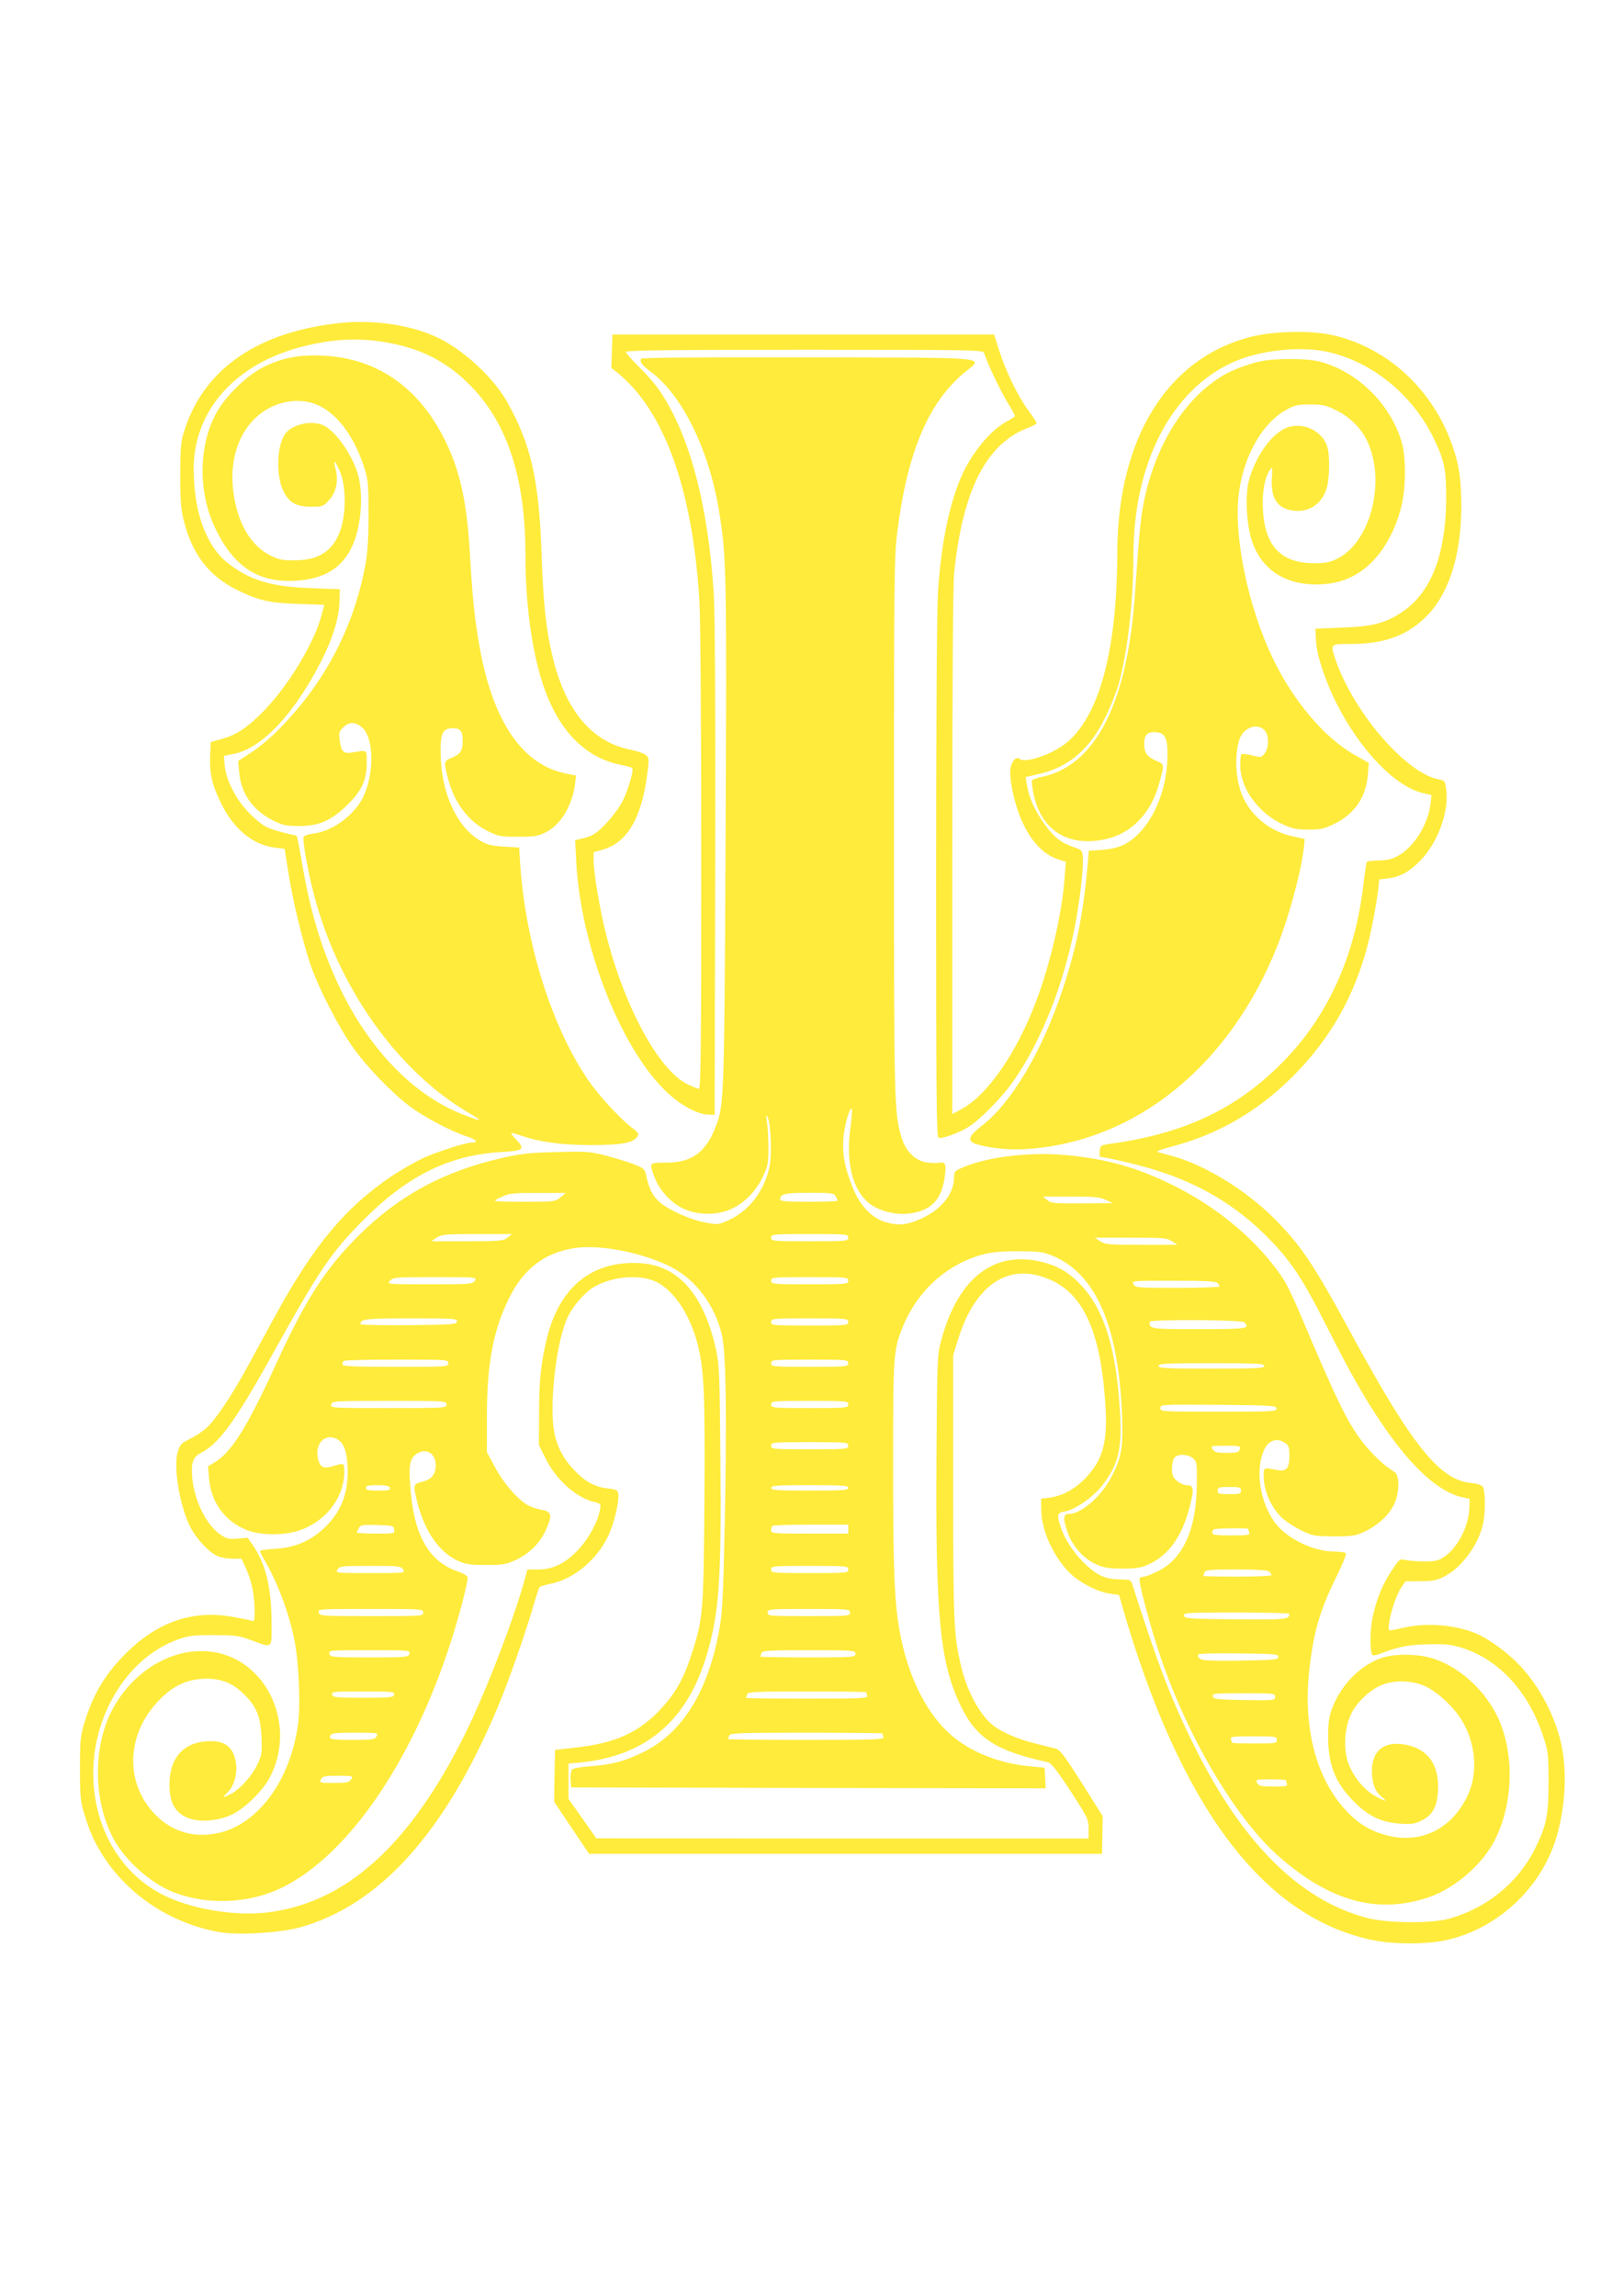
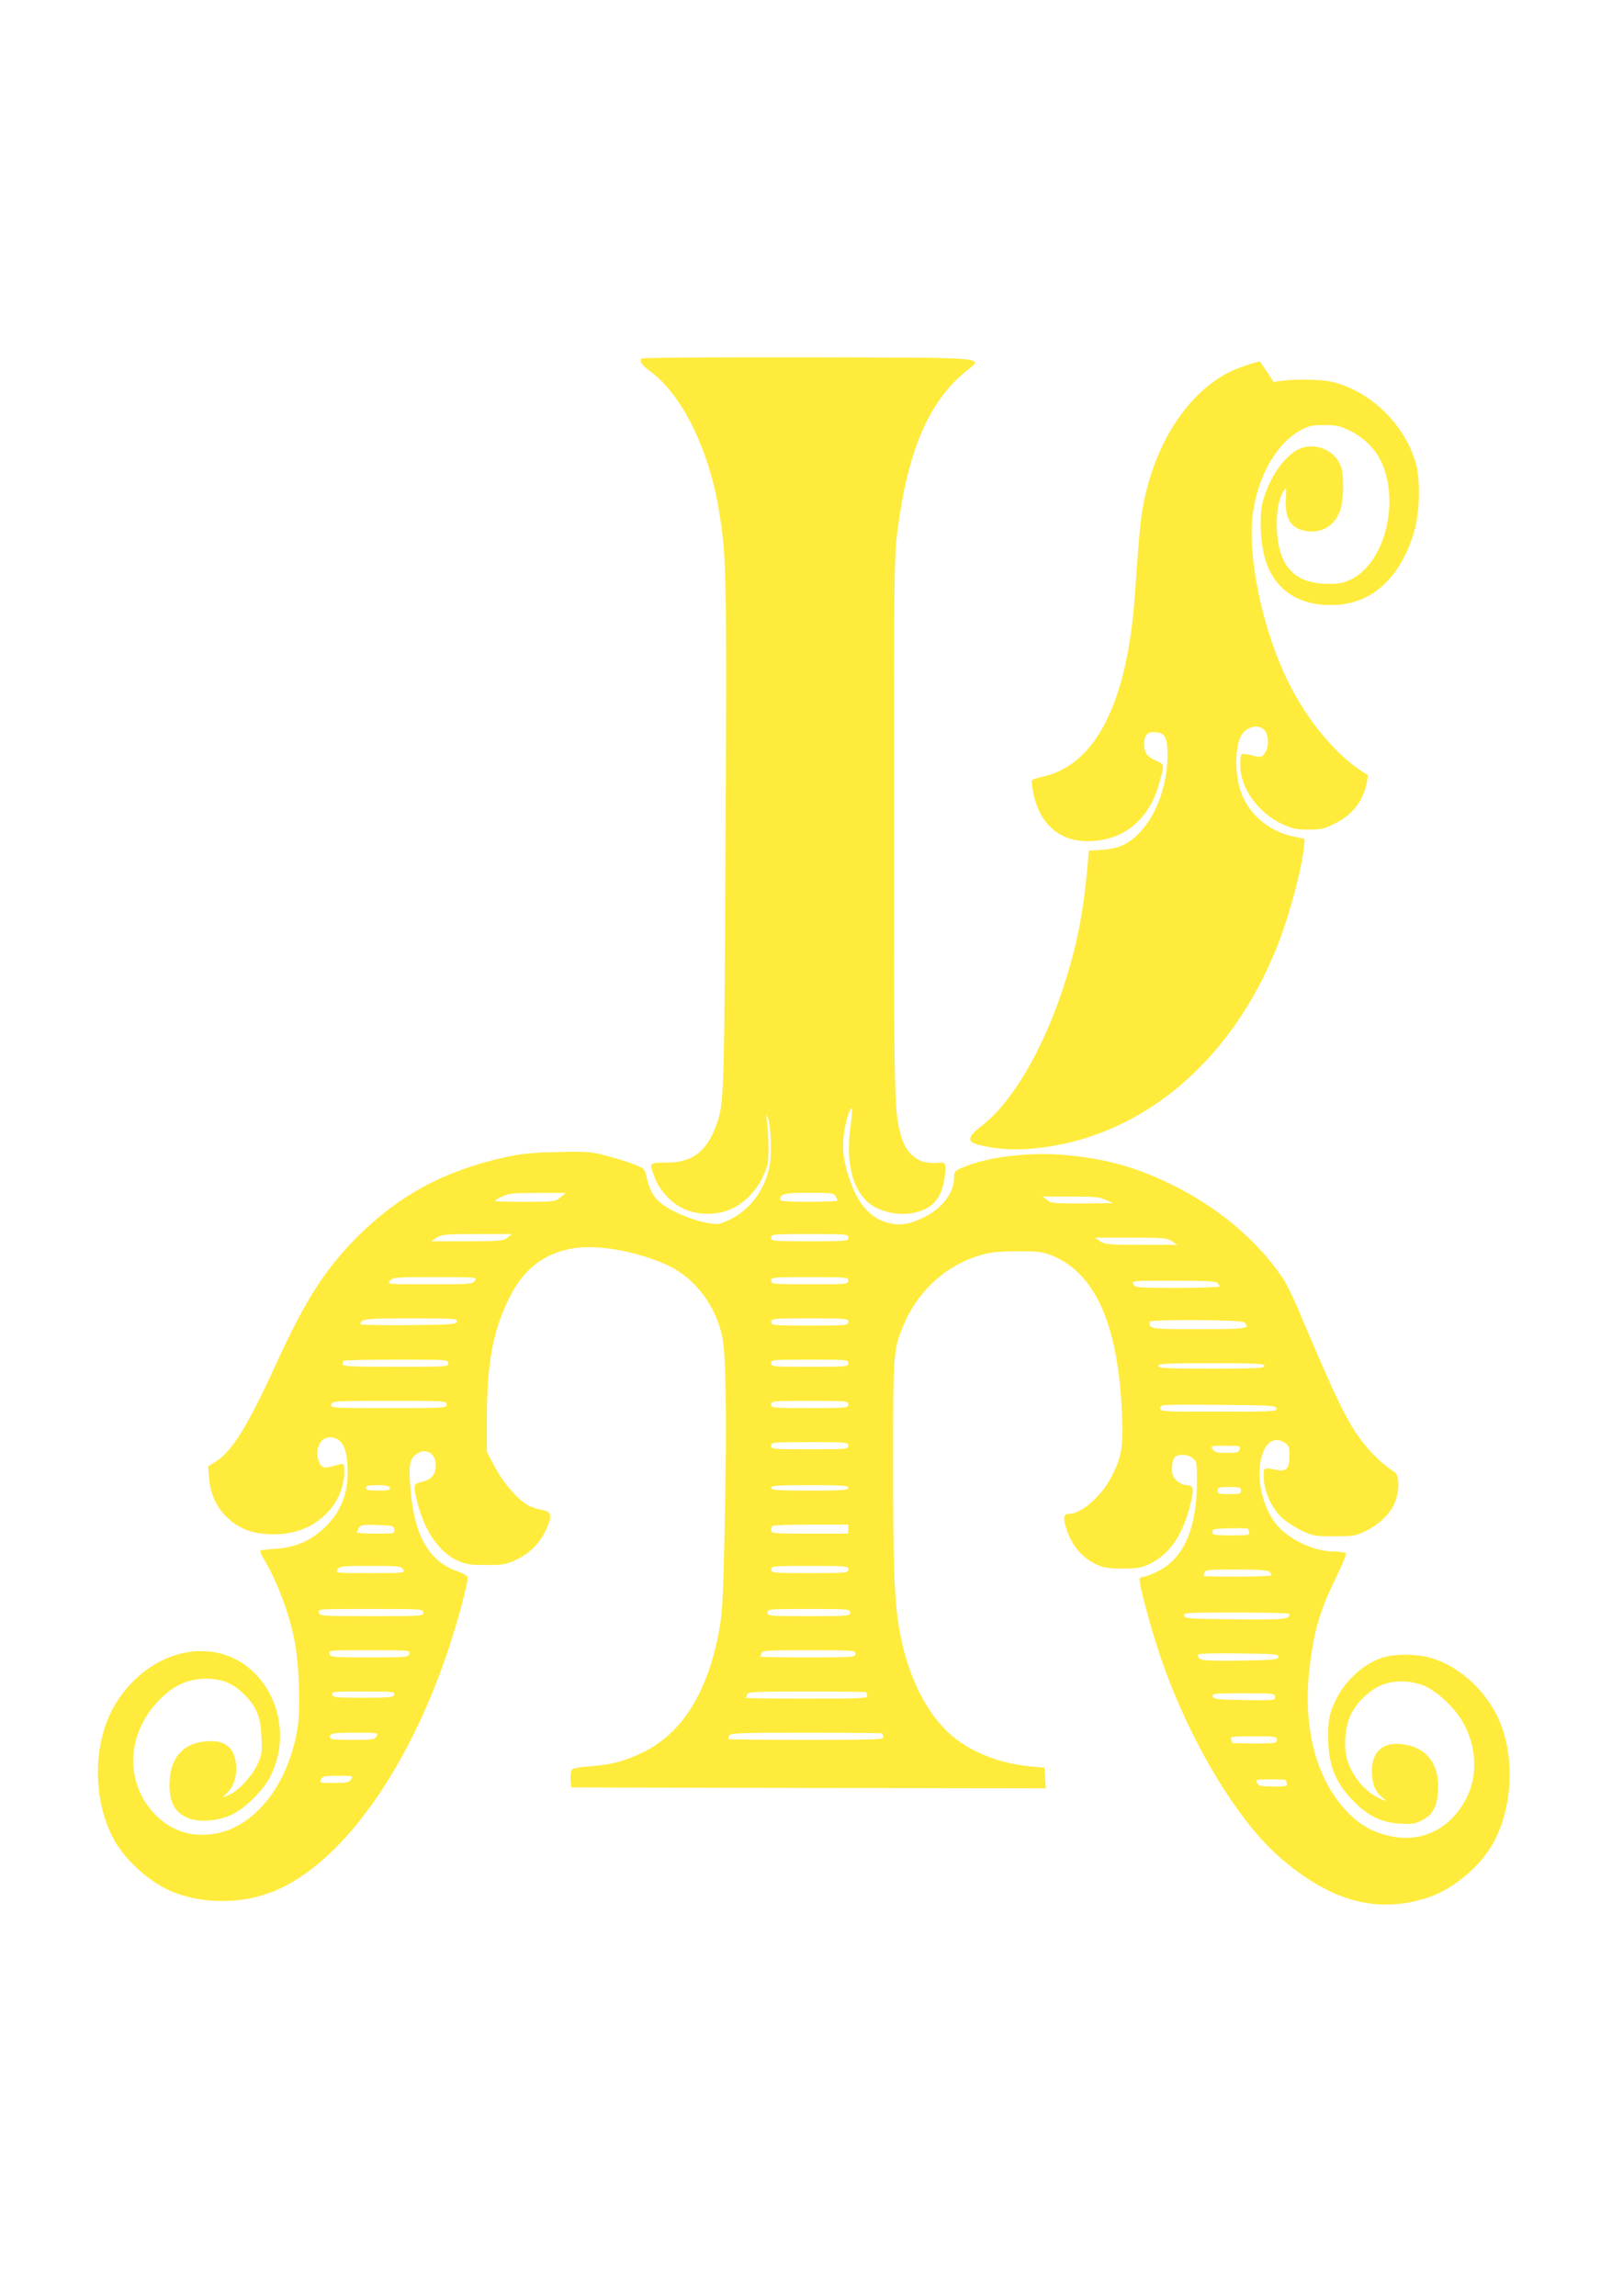
<svg xmlns="http://www.w3.org/2000/svg" version="1.0" width="905pt" height="1280pt" viewBox="0 0 905 1280" preserveAspectRatio="xMidYMid meet">
  <g transform="translate(0,1280) scale(0.1,-0.1)" fill="#ffeb3b" stroke="none">
-     <path d="M1903 11000 c-458 -47 -758 -250 -871 -588 -24 -71 -26 -91 -27 -257 0 -143 4 -195 19 -255 47 -189 141 -312 298 -389 120 -59 182 -73 344 -78 l142 -5 -15 -57 c-38 -149 -180 -386 -315 -527 -94 -98 -158 -141 -242 -164 l-61 -17 -3 -74 c-5 -97 11 -166 59 -264 72 -148 179 -236 305 -251 l51 -6 22 -138 c24 -153 74 -359 120 -502 43 -128 158 -354 239 -467 78 -110 217 -254 317 -329 78 -59 236 -142 319 -168 52 -17 66 -34 27 -34 -36 0 -197 -52 -277 -89 -44 -21 -120 -65 -170 -98 -258 -174 -434 -385 -649 -778 -54 -99 -125 -229 -158 -290 -87 -160 -181 -298 -229 -339 -23 -20 -65 -47 -93 -60 -44 -22 -52 -29 -64 -71 -25 -84 11 -300 69 -416 36 -70 105 -144 155 -165 19 -8 56 -14 83 -14 l49 0 27 -60 c30 -67 46 -147 46 -234 0 -51 -2 -57 -17 -52 -9 4 -60 14 -112 23 -216 37 -408 -28 -581 -197 -119 -116 -188 -229 -237 -387 -25 -81 -27 -101 -27 -263 0 -162 2 -182 27 -263 15 -49 39 -112 54 -140 132 -263 388 -451 691 -508 103 -19 337 -6 452 25 446 123 811 528 1104 1225 60 142 155 413 201 571 15 52 30 98 34 102 4 4 30 12 59 18 125 23 257 130 321 262 33 66 64 193 59 237 -3 24 -8 27 -62 33 -72 9 -127 40 -189 107 -72 77 -107 160 -114 268 -11 173 24 435 74 561 30 74 106 163 167 194 95 49 222 62 312 31 107 -36 208 -178 254 -357 36 -142 42 -272 38 -871 -5 -634 -7 -660 -75 -867 -44 -134 -89 -212 -175 -303 -117 -124 -251 -184 -463 -207 l-120 -14 -3 -144 -2 -145 97 -145 98 -145 1430 0 1430 0 2 105 2 105 -117 185 c-99 156 -122 186 -147 192 -16 4 -68 17 -113 28 -104 26 -196 67 -244 109 -73 64 -140 193 -171 331 -39 168 -42 246 -42 995 l0 730 28 90 c99 314 291 434 523 326 184 -86 276 -306 299 -712 10 -190 -16 -285 -106 -383 -57 -63 -134 -106 -203 -115 l-51 -6 1 -65 c3 -123 76 -275 173 -362 57 -50 147 -94 212 -103 l49 -7 20 -71 c320 -1103 774 -1713 1374 -1849 131 -30 330 -30 449 0 258 64 480 261 576 511 68 178 86 420 43 595 -40 161 -131 325 -242 436 -64 64 -158 132 -224 161 -115 50 -281 65 -411 34 -36 -8 -70 -15 -75 -15 -24 0 24 183 64 240 l23 34 84 1 c71 0 92 5 135 27 95 50 187 175 213 289 15 63 14 192 -1 211 -8 9 -34 18 -64 20 -175 16 -330 208 -664 823 -214 396 -285 501 -434 651 -165 165 -399 306 -586 354 -25 6 -54 14 -64 17 -12 3 14 14 71 29 263 68 486 197 683 394 235 236 378 511 444 855 14 72 28 155 31 186 l6 56 49 6 c66 8 119 37 178 97 97 99 161 269 147 392 -7 55 -7 56 -43 63 -181 34 -472 371 -573 662 -32 95 -35 93 84 93 186 0 315 47 422 155 136 137 205 383 192 685 -4 94 -12 147 -32 215 -99 338 -359 591 -681 666 -124 28 -333 24 -464 -10 -464 -121 -739 -568 -740 -1206 -1 -537 -99 -905 -283 -1056 -78 -64 -229 -116 -261 -90 -18 15 -42 -7 -51 -49 -9 -42 12 -160 45 -252 51 -140 131 -232 224 -260 l39 -12 -7 -94 c-14 -195 -80 -479 -161 -691 -109 -286 -270 -517 -413 -594 l-52 -28 0 1454 c0 932 4 1492 10 1558 47 465 179 726 413 814 26 10 47 22 47 26 0 5 -21 37 -46 71 -58 79 -125 216 -162 333 l-29 90 -1064 0 -1064 0 -3 -93 -3 -93 33 -26 c262 -212 420 -649 458 -1273 6 -96 10 -698 10 -1442 0 -1044 -2 -1278 -13 -1278 -7 0 -36 12 -65 26 -160 80 -350 430 -452 834 -35 137 -70 345 -70 412 l0 47 53 15 c136 40 216 178 247 426 10 79 9 86 -9 101 -11 9 -48 22 -83 29 -218 42 -366 219 -438 524 -35 146 -51 294 -60 566 -14 414 -59 613 -192 849 -80 142 -255 301 -405 367 -140 63 -346 92 -520 74z m227 -105 c212 -32 367 -111 506 -258 197 -207 294 -513 294 -931 0 -307 44 -594 121 -786 86 -214 226 -346 406 -383 34 -7 65 -15 68 -19 11 -11 -24 -128 -57 -192 -18 -33 -60 -88 -93 -122 -49 -50 -70 -63 -114 -75 l-54 -13 6 -116 c23 -464 240 -1025 492 -1276 79 -79 180 -136 242 -138 l38 -1 3 1365 c2 904 -1 1424 -8 1540 -31 495 -135 887 -302 1132 -21 32 -72 91 -113 131 -41 40 -75 79 -75 85 0 9 235 12 995 12 939 0 996 -1 1002 -17 24 -70 82 -192 123 -263 28 -46 50 -86 50 -89 0 -3 -20 -17 -45 -30 -94 -50 -201 -181 -259 -318 -66 -157 -110 -379 -126 -638 -6 -94 -10 -750 -10 -1596 0 -1187 2 -1438 13 -1442 19 -7 102 22 162 57 65 38 197 172 261 266 153 223 275 531 338 857 28 145 49 329 44 386 -3 36 -6 39 -53 55 -72 25 -109 55 -165 134 -52 73 -83 144 -94 214 l-7 42 71 16 c169 38 287 138 375 320 30 61 63 145 74 186 49 178 81 460 81 710 0 516 210 924 554 1080 152 69 384 93 539 56 245 -58 467 -241 582 -481 61 -126 70 -175 69 -345 -3 -305 -86 -517 -247 -623 -92 -61 -162 -80 -332 -86 l-150 -6 3 -64 c4 -85 50 -224 116 -355 132 -260 325 -460 479 -497 l49 -12 -5 -46 c-13 -113 -85 -232 -171 -286 -40 -24 -61 -30 -114 -32 -35 -1 -66 -4 -69 -7 -4 -3 -12 -59 -20 -123 -44 -388 -190 -720 -426 -969 -262 -277 -558 -422 -987 -481 -53 -8 -55 -9 -58 -41 -2 -17 0 -32 3 -32 30 0 231 -48 320 -77 241 -77 437 -195 605 -363 135 -134 201 -233 338 -505 130 -258 212 -402 310 -546 164 -241 316 -379 449 -407 l38 -8 -2 -55 c-4 -99 -65 -217 -138 -267 -35 -24 -50 -27 -115 -27 -41 0 -88 4 -105 8 -29 8 -32 5 -72 -55 -53 -78 -89 -166 -109 -265 -16 -74 -16 -195 -1 -210 4 -4 22 -1 40 6 96 39 165 53 277 54 98 2 126 -2 189 -22 200 -66 360 -239 442 -479 32 -94 33 -102 34 -262 0 -190 -11 -246 -75 -375 -93 -190 -269 -333 -480 -392 -101 -28 -347 -25 -460 5 -374 100 -693 418 -960 957 -128 257 -204 457 -347 905 -7 22 -13 24 -73 25 -45 1 -77 8 -106 23 -85 44 -184 164 -218 265 -25 73 -22 83 23 91 53 8 154 78 203 139 92 117 114 199 104 399 -18 355 -85 582 -216 721 -69 74 -131 110 -226 133 -265 62 -462 -93 -555 -436 -23 -83 -23 -98 -27 -645 -6 -903 19 -1158 138 -1401 85 -175 198 -247 481 -308 21 -5 48 -39 128 -161 97 -149 101 -158 101 -210 l0 -55 -1372 0 -1373 1 -77 110 -78 110 0 98 0 99 68 6 c368 38 598 236 706 610 66 228 79 411 73 1076 -4 481 -6 532 -24 615 -70 312 -212 472 -428 483 -262 14 -443 -132 -514 -413 -34 -139 -45 -235 -45 -420 l-1 -181 37 -75 c57 -116 168 -216 266 -241 43 -11 44 -11 37 -47 -12 -67 -63 -160 -121 -221 -73 -77 -141 -110 -223 -110 l-60 0 -11 -41 c-61 -227 -219 -638 -336 -874 -308 -624 -669 -948 -1111 -998 -185 -20 -427 22 -582 103 -236 123 -381 380 -381 674 0 337 201 652 476 747 60 21 87 24 199 23 116 0 138 -3 205 -28 124 -45 115 -53 114 104 -1 192 -32 320 -103 424 l-30 43 -55 -5 c-48 -4 -62 -1 -95 21 -77 51 -144 182 -158 308 -9 93 1 126 49 150 100 51 191 177 400 553 265 477 324 563 512 752 242 241 475 355 759 371 125 7 137 16 88 67 -17 17 -31 35 -31 38 0 3 19 -1 43 -9 115 -40 230 -56 397 -57 175 0 243 12 264 48 9 15 5 22 -24 44 -72 53 -199 192 -259 283 -206 310 -350 786 -373 1234 l-3 50 -85 5 c-68 4 -94 11 -131 32 -132 78 -218 264 -222 484 -2 117 11 144 68 144 42 0 55 -16 55 -68 0 -58 -12 -76 -60 -96 -45 -18 -46 -23 -24 -109 36 -142 114 -246 223 -300 61 -30 72 -32 171 -32 93 0 111 3 155 26 82 42 145 146 161 266 l6 49 -59 12 c-239 49 -403 288 -477 696 -29 155 -42 287 -56 531 -15 267 -51 442 -125 602 -145 313 -383 485 -691 500 -135 7 -230 -11 -336 -64 -92 -46 -210 -161 -261 -254 -101 -181 -103 -445 -7 -644 103 -214 238 -303 443 -293 161 8 263 69 320 191 51 107 65 289 33 402 -32 109 -120 236 -189 272 -65 33 -177 9 -217 -46 -46 -65 -52 -223 -13 -312 31 -69 72 -94 156 -94 66 0 70 1 102 37 39 42 53 106 37 170 -15 57 -9 58 18 2 43 -88 43 -262 -1 -363 -42 -98 -119 -144 -244 -145 -69 -1 -88 3 -137 27 -110 54 -186 184 -207 357 -28 216 59 402 220 475 88 39 183 40 261 2 106 -52 196 -178 250 -347 21 -68 23 -93 23 -265 -1 -155 -5 -210 -23 -301 -68 -339 -228 -638 -477 -890 -44 -45 -113 -103 -154 -129 l-73 -48 6 -66 c12 -120 78 -211 194 -268 49 -24 69 -28 142 -28 106 0 174 29 259 110 85 81 115 142 116 235 0 84 6 79 -80 65 -50 -9 -62 4 -71 68 -6 40 -3 48 19 71 33 33 67 33 105 1 74 -62 69 -295 -9 -417 -60 -93 -168 -165 -266 -176 -25 -3 -47 -11 -50 -18 -7 -19 22 -185 57 -319 134 -520 469 -991 870 -1223 78 -46 69 -47 -40 -5 -288 113 -544 386 -711 762 -86 194 -142 388 -185 639 -13 80 -27 148 -29 151 -3 3 -16 6 -28 8 -12 2 -52 12 -89 23 -56 17 -79 31 -133 82 -79 73 -143 191 -152 278 l-5 56 59 12 c153 31 329 217 478 504 68 131 106 251 108 343 l2 70 -160 6 c-221 8 -336 42 -460 136 -125 96 -195 287 -195 531 1 326 235 587 612 681 159 40 295 48 438 26z" />
    <path d="M3576 10801 c-11 -17 4 -38 51 -72 177 -131 327 -436 383 -781 41 -252 43 -346 36 -1811 -7 -1458 -9 -1490 -51 -1607 -55 -152 -134 -212 -282 -212 -95 0 -94 1 -63 -82 28 -72 88 -139 158 -173 80 -39 192 -40 272 -2 73 34 136 99 174 179 27 58 31 75 31 155 0 50 -3 115 -8 145 -6 44 -5 50 4 30 18 -39 24 -214 9 -278 -29 -132 -112 -241 -224 -293 -61 -28 -61 -28 -136 -14 -82 16 -197 67 -248 110 -40 33 -61 73 -76 140 -11 49 -13 51 -71 74 -33 13 -102 34 -155 48 -88 23 -108 24 -275 20 -150 -3 -200 -9 -299 -31 -336 -77 -582 -211 -812 -440 -183 -184 -292 -354 -459 -720 -155 -339 -244 -481 -334 -536 l-41 -25 6 -70 c11 -132 90 -238 212 -286 77 -30 211 -30 295 0 148 52 247 184 247 328 0 48 0 48 -64 29 -52 -16 -70 -7 -82 38 -19 76 26 138 88 120 49 -14 71 -60 76 -158 7 -140 -31 -246 -119 -334 -82 -81 -169 -120 -288 -127 -41 -3 -76 -7 -79 -10 -3 -3 4 -22 17 -43 75 -125 140 -295 172 -452 26 -125 36 -370 20 -481 -44 -302 -216 -540 -430 -595 -140 -35 -267 -1 -366 100 -163 168 -163 427 1 614 87 100 174 143 286 143 84 0 146 -25 206 -84 71 -69 95 -125 100 -239 4 -87 2 -102 -21 -151 -30 -66 -97 -141 -149 -168 -49 -25 -52 -24 -18 9 35 35 54 102 46 161 -12 87 -58 126 -146 124 -146 -3 -226 -91 -225 -248 1 -91 29 -146 93 -176 63 -31 177 -24 258 16 70 34 167 129 206 201 151 280 2 638 -291 700 -211 43 -438 -72 -569 -289 -126 -209 -128 -533 -6 -754 67 -120 205 -242 331 -292 184 -72 411 -65 592 19 414 193 813 816 1017 1588 19 73 34 140 32 148 -2 9 -26 23 -55 33 -158 54 -241 194 -263 448 -12 136 -7 176 27 203 53 42 113 11 113 -58 0 -52 -23 -80 -76 -93 -51 -13 -52 -15 -25 -122 41 -157 122 -272 223 -318 45 -20 69 -24 158 -24 94 0 111 3 166 28 76 35 135 94 169 169 36 79 31 101 -22 110 -23 4 -56 14 -75 24 -57 29 -141 125 -188 215 l-45 84 0 200 c1 293 34 473 121 652 80 166 196 257 363 284 137 23 367 -20 530 -98 145 -69 258 -217 297 -388 23 -97 28 -484 15 -1065 -8 -388 -13 -483 -30 -575 -63 -347 -205 -576 -425 -684 -103 -50 -177 -70 -293 -78 -57 -4 -97 -11 -104 -19 -5 -7 -9 -32 -7 -56 l3 -43 1323 -3 1323 -2 -3 57 -3 58 -77 7 c-165 15 -319 73 -430 163 -147 119 -257 336 -303 600 -28 161 -35 351 -35 925 0 607 2 633 53 760 82 203 245 351 447 406 46 13 102 18 195 18 113 0 138 -3 187 -22 247 -99 374 -387 395 -894 7 -173 -3 -232 -58 -339 -54 -108 -169 -209 -237 -209 -33 0 -36 -22 -12 -94 27 -83 89 -154 162 -187 44 -20 70 -24 148 -24 82 0 103 4 150 26 109 51 183 157 225 322 25 99 22 117 -21 117 -12 0 -36 11 -51 24 -23 20 -28 32 -28 69 0 24 6 51 14 60 18 23 73 21 102 -2 23 -19 24 -25 23 -143 -2 -252 -75 -417 -216 -487 -33 -17 -69 -31 -79 -31 -10 0 -21 -4 -24 -10 -9 -14 60 -272 116 -437 155 -455 423 -906 661 -1114 285 -250 549 -322 833 -227 142 47 296 178 367 313 99 189 114 445 39 646 -63 168 -210 314 -372 370 -90 31 -232 32 -309 1 -115 -46 -216 -152 -262 -277 -18 -48 -22 -80 -22 -165 1 -159 46 -262 159 -369 74 -70 145 -102 243 -108 67 -4 83 -1 122 19 57 29 81 72 88 153 12 158 -59 254 -200 271 -107 13 -168 -41 -168 -149 0 -69 18 -116 55 -145 37 -30 23 -28 -37 5 -60 33 -120 105 -149 181 -29 79 -23 198 15 276 31 64 99 130 164 159 73 33 180 30 256 -7 70 -35 161 -122 203 -197 74 -129 84 -287 27 -409 -86 -182 -251 -267 -435 -226 -90 20 -161 59 -227 125 -175 175 -255 457 -223 781 23 223 58 347 152 537 33 68 58 127 54 133 -3 5 -33 10 -66 10 -109 0 -251 66 -320 149 -92 111 -124 310 -68 422 26 52 72 65 117 33 18 -12 22 -25 22 -68 0 -72 -16 -91 -66 -82 -82 16 -79 18 -77 -48 3 -77 48 -171 106 -222 23 -20 71 -51 107 -68 61 -29 72 -31 180 -31 107 0 119 2 175 29 87 43 150 110 171 181 19 67 14 135 -12 150 -51 29 -126 100 -176 165 -87 114 -144 231 -359 740 -29 69 -69 150 -90 180 -141 208 -365 395 -624 520 -199 96 -364 141 -591 161 -198 17 -430 -11 -566 -70 -45 -19 -48 -23 -48 -58 -1 -86 -68 -172 -174 -223 -83 -39 -132 -45 -203 -25 -84 24 -150 94 -192 204 -42 108 -55 180 -48 266 6 70 32 165 46 165 4 0 1 -48 -7 -107 -26 -191 10 -340 99 -417 53 -45 147 -71 225 -62 124 14 185 76 202 205 10 72 4 86 -34 78 -16 -3 -50 -1 -76 4 -61 13 -111 67 -132 141 -40 140 -41 179 -41 1728 0 1380 1 1506 18 1640 56 447 172 724 375 893 107 89 181 82 -870 85 -553 1 -929 -2 -932 -7z m-451 -4676 c-29 -24 -34 -25 -197 -25 -93 0 -168 2 -168 5 0 4 19 15 43 25 36 17 65 20 197 19 l155 0 -30 -24z m1535 6 c5 -11 10 -22 10 -25 0 -3 -72 -6 -160 -6 -125 0 -160 3 -160 13 0 31 24 37 162 37 126 0 138 -2 148 -19z m1505 -20 l40 -19 -171 -1 c-157 -1 -174 1 -195 19 l-24 19 155 0 c131 0 161 -2 195 -18z m-3335 -211 c-23 -18 -42 -20 -225 -20 l-200 0 30 20 c27 18 47 20 225 20 l195 0 -25 -20z m1900 0 c0 -19 -7 -20 -215 -20 -208 0 -215 1 -215 20 0 19 7 20 215 20 208 0 215 -1 215 -20z m1805 -20 l30 -20 -200 0 c-183 0 -203 2 -230 20 l-30 20 200 0 c183 0 203 -2 230 -20z m-3887 -220 c-12 -19 -24 -20 -252 -20 -238 0 -239 0 -221 20 17 19 31 20 252 20 231 0 233 0 221 -20z m2082 0 c0 -19 -7 -20 -215 -20 -208 0 -215 1 -215 20 0 19 7 20 215 20 208 0 215 -1 215 -20z m2058 -12 c7 -7 12 -16 12 -20 0 -4 -106 -8 -235 -8 -224 0 -235 1 -245 20 -11 20 -8 20 223 20 168 0 236 -3 245 -12z m-4240 -215 c-3 -17 -25 -18 -271 -21 -147 -1 -267 1 -267 6 0 29 30 32 283 32 241 0 258 -1 255 -17z m2182 -3 c0 -19 -7 -20 -215 -20 -208 0 -215 1 -215 20 0 19 7 20 215 20 208 0 215 -1 215 -20z m2208 -2 c35 -35 19 -38 -252 -38 -275 0 -276 0 -276 41 0 14 513 12 528 -3z m-4438 -228 c0 -20 -7 -20 -295 -20 -239 0 -295 3 -295 13 0 8 3 17 7 20 3 4 136 7 295 7 281 0 288 0 288 -20z m2230 0 c0 -19 -7 -20 -215 -20 -208 0 -215 1 -215 20 0 19 7 20 215 20 208 0 215 -1 215 -20z m2320 -15 c0 -13 -39 -15 -295 -15 -256 0 -295 2 -295 15 0 13 39 15 295 15 256 0 295 -2 295 -15z m-4560 -215 c0 -20 -7 -20 -324 -20 -319 0 -324 0 -319 20 5 19 14 20 324 20 312 0 319 0 319 -20z m2240 0 c0 -19 -7 -20 -215 -20 -208 0 -215 1 -215 20 0 19 7 20 215 20 208 0 215 -1 215 -20z m2388 -22 c3 -17 -17 -18 -322 -18 -320 0 -326 0 -326 20 0 20 5 20 322 18 298 -3 323 -4 326 -20z m-2388 -208 c0 -19 -7 -20 -215 -20 -208 0 -215 1 -215 20 0 19 7 20 215 20 208 0 215 -1 215 -20z m2183 -20 c-5 -17 -14 -20 -72 -20 -55 0 -68 3 -79 20 -12 19 -10 20 72 20 79 0 84 -1 79 -20z m-4739 -215 c4 -12 -6 -15 -64 -15 -56 0 -70 3 -70 15 0 12 14 15 64 15 48 0 65 -4 70 -15z m2556 0 c0 -13 -31 -15 -215 -15 -184 0 -215 2 -215 15 0 13 31 15 215 15 184 0 215 -2 215 -15z m2190 -15 c0 -18 -7 -20 -65 -20 -58 0 -65 2 -65 20 0 18 7 20 65 20 58 0 65 -2 65 -20z m-4722 -217 c3 -23 2 -23 -102 -23 -58 0 -106 3 -106 6 0 3 5 14 11 25 9 18 19 19 102 17 87 -3 92 -4 95 -25z m2532 2 l0 -25 -215 0 c-202 0 -215 1 -215 18 0 10 3 22 7 25 3 4 100 7 215 7 l208 0 0 -25z m2230 1 c0 -2 3 -11 6 -20 5 -14 -7 -16 -100 -16 -82 0 -106 3 -106 13 0 8 3 17 7 20 7 7 193 10 193 3z m-4712 -226 c12 -20 10 -20 -183 -20 -193 0 -195 0 -183 20 12 19 24 20 183 20 159 0 171 -1 183 -20z m2482 0 c0 -19 -7 -20 -215 -20 -208 0 -215 1 -215 20 0 19 7 20 215 20 208 0 215 -1 215 -20z m2348 -12 c7 -7 12 -16 12 -20 0 -4 -85 -8 -190 -8 -104 0 -190 2 -190 4 0 2 3 11 6 20 5 14 31 16 178 16 120 0 176 -4 184 -12z m-4718 -228 c0 -20 -7 -20 -289 -20 -280 0 -289 1 -294 20 -5 20 0 20 289 20 287 0 294 0 294 -20z m2380 0 c0 -19 -7 -20 -230 -20 -223 0 -230 1 -230 20 0 19 7 20 230 20 223 0 230 -1 230 -20z m2450 -7 c-1 -32 -17 -33 -301 -31 -261 3 -284 4 -287 21 -3 16 16 17 292 17 163 0 296 -3 296 -7z m-4907 -223 c-5 -19 -14 -20 -223 -20 -209 0 -218 1 -223 20 -5 20 0 20 223 20 223 0 228 0 223 -20z m2487 0 c0 -19 -7 -20 -265 -20 -146 0 -265 2 -265 4 0 2 3 11 6 20 5 14 38 16 265 16 252 0 259 -1 259 -20z m2358 -18 c-3 -15 -24 -17 -217 -20 -216 -2 -230 0 -231 33 0 6 80 9 226 7 206 -2 225 -4 222 -20z m-4930 -209 c-3 -16 -19 -18 -173 -18 -154 0 -170 2 -173 18 -3 16 10 17 173 17 163 0 176 -1 173 -17z m2632 13 c0 -2 3 -11 6 -20 6 -14 -28 -16 -335 -16 -188 0 -341 2 -341 4 0 2 3 11 6 20 5 14 44 16 335 16 181 0 329 -2 329 -4z m2280 -26 c0 -20 -5 -20 -172 -18 -155 3 -173 5 -176 21 -3 16 10 17 172 17 170 0 176 -1 176 -20z m-5010 -220 c-10 -18 -21 -20 -135 -20 -98 0 -125 3 -125 13 0 25 12 27 142 27 126 0 128 0 118 -20z m2820 16 c0 -2 3 -11 6 -20 6 -14 -36 -16 -430 -16 -240 0 -436 2 -436 4 0 2 3 11 6 20 5 14 53 16 430 16 233 0 424 -2 424 -4z m2200 -36 c0 -19 -7 -20 -125 -20 -69 0 -125 2 -125 4 0 2 -3 11 -6 20 -5 14 10 16 125 16 124 0 131 -1 131 -20z m-5162 -220 c-11 -17 -24 -20 -96 -20 -80 0 -82 1 -72 20 9 18 21 20 95 20 83 0 85 -1 73 -20z m5212 -4 c0 -2 3 -11 6 -20 5 -14 -5 -16 -75 -16 -70 0 -82 3 -91 20 -10 19 -8 20 75 20 47 0 85 -2 85 -4z" />
-     <path d="M7025 10785 c-70 -16 -155 -48 -205 -78 -208 -124 -366 -370 -435 -673 -23 -101 -31 -178 -56 -539 -41 -611 -219 -962 -518 -1026 -28 -6 -53 -14 -56 -19 -3 -4 0 -34 6 -66 39 -209 189 -308 401 -263 146 31 256 144 301 309 31 113 32 107 -17 129 -50 22 -66 44 -66 93 0 51 18 70 65 66 51 -4 65 -30 65 -125 0 -221 -104 -435 -247 -504 -29 -14 -72 -24 -119 -27 l-73 -5 -5 -66 c-25 -284 -62 -471 -142 -711 -114 -343 -286 -633 -454 -760 -72 -55 -79 -84 -22 -100 83 -23 180 -32 277 -26 610 41 1134 466 1399 1136 68 173 136 429 148 559 l3 34 -61 13 c-121 24 -225 103 -278 209 -45 90 -56 234 -25 332 21 65 97 95 139 53 27 -27 27 -99 1 -131 -18 -23 -21 -23 -70 -10 -29 7 -55 10 -59 6 -4 -4 -7 -34 -6 -68 2 -122 100 -258 231 -320 59 -27 79 -32 148 -32 71 0 88 4 147 33 111 54 175 148 185 271 l6 67 -84 48 c-166 96 -337 298 -450 532 -138 286 -220 677 -192 916 25 211 130 399 265 473 46 26 63 30 133 30 71 0 89 -4 147 -33 77 -38 140 -101 174 -176 102 -224 16 -558 -168 -650 -42 -21 -66 -26 -129 -26 -186 0 -277 95 -287 301 -5 98 11 181 41 222 11 16 13 10 9 -46 -7 -113 28 -169 114 -183 87 -13 159 30 189 116 19 52 22 187 6 239 -27 89 -136 141 -225 107 -86 -33 -177 -161 -213 -299 -20 -81 -13 -236 16 -327 54 -171 198 -260 399 -247 165 10 296 107 381 281 22 44 48 117 57 161 24 106 24 269 0 350 -64 216 -249 396 -461 450 -73 18 -246 18 -330 0z" />
+     <path d="M7025 10785 c-70 -16 -155 -48 -205 -78 -208 -124 -366 -370 -435 -673 -23 -101 -31 -178 -56 -539 -41 -611 -219 -962 -518 -1026 -28 -6 -53 -14 -56 -19 -3 -4 0 -34 6 -66 39 -209 189 -308 401 -263 146 31 256 144 301 309 31 113 32 107 -17 129 -50 22 -66 44 -66 93 0 51 18 70 65 66 51 -4 65 -30 65 -125 0 -221 -104 -435 -247 -504 -29 -14 -72 -24 -119 -27 l-73 -5 -5 -66 c-25 -284 -62 -471 -142 -711 -114 -343 -286 -633 -454 -760 -72 -55 -79 -84 -22 -100 83 -23 180 -32 277 -26 610 41 1134 466 1399 1136 68 173 136 429 148 559 l3 34 -61 13 c-121 24 -225 103 -278 209 -45 90 -56 234 -25 332 21 65 97 95 139 53 27 -27 27 -99 1 -131 -18 -23 -21 -23 -70 -10 -29 7 -55 10 -59 6 -4 -4 -7 -34 -6 -68 2 -122 100 -258 231 -320 59 -27 79 -32 148 -32 71 0 88 4 147 33 111 54 175 148 185 271 c-166 96 -337 298 -450 532 -138 286 -220 677 -192 916 25 211 130 399 265 473 46 26 63 30 133 30 71 0 89 -4 147 -33 77 -38 140 -101 174 -176 102 -224 16 -558 -168 -650 -42 -21 -66 -26 -129 -26 -186 0 -277 95 -287 301 -5 98 11 181 41 222 11 16 13 10 9 -46 -7 -113 28 -169 114 -183 87 -13 159 30 189 116 19 52 22 187 6 239 -27 89 -136 141 -225 107 -86 -33 -177 -161 -213 -299 -20 -81 -13 -236 16 -327 54 -171 198 -260 399 -247 165 10 296 107 381 281 22 44 48 117 57 161 24 106 24 269 0 350 -64 216 -249 396 -461 450 -73 18 -246 18 -330 0z" />
  </g>
</svg>